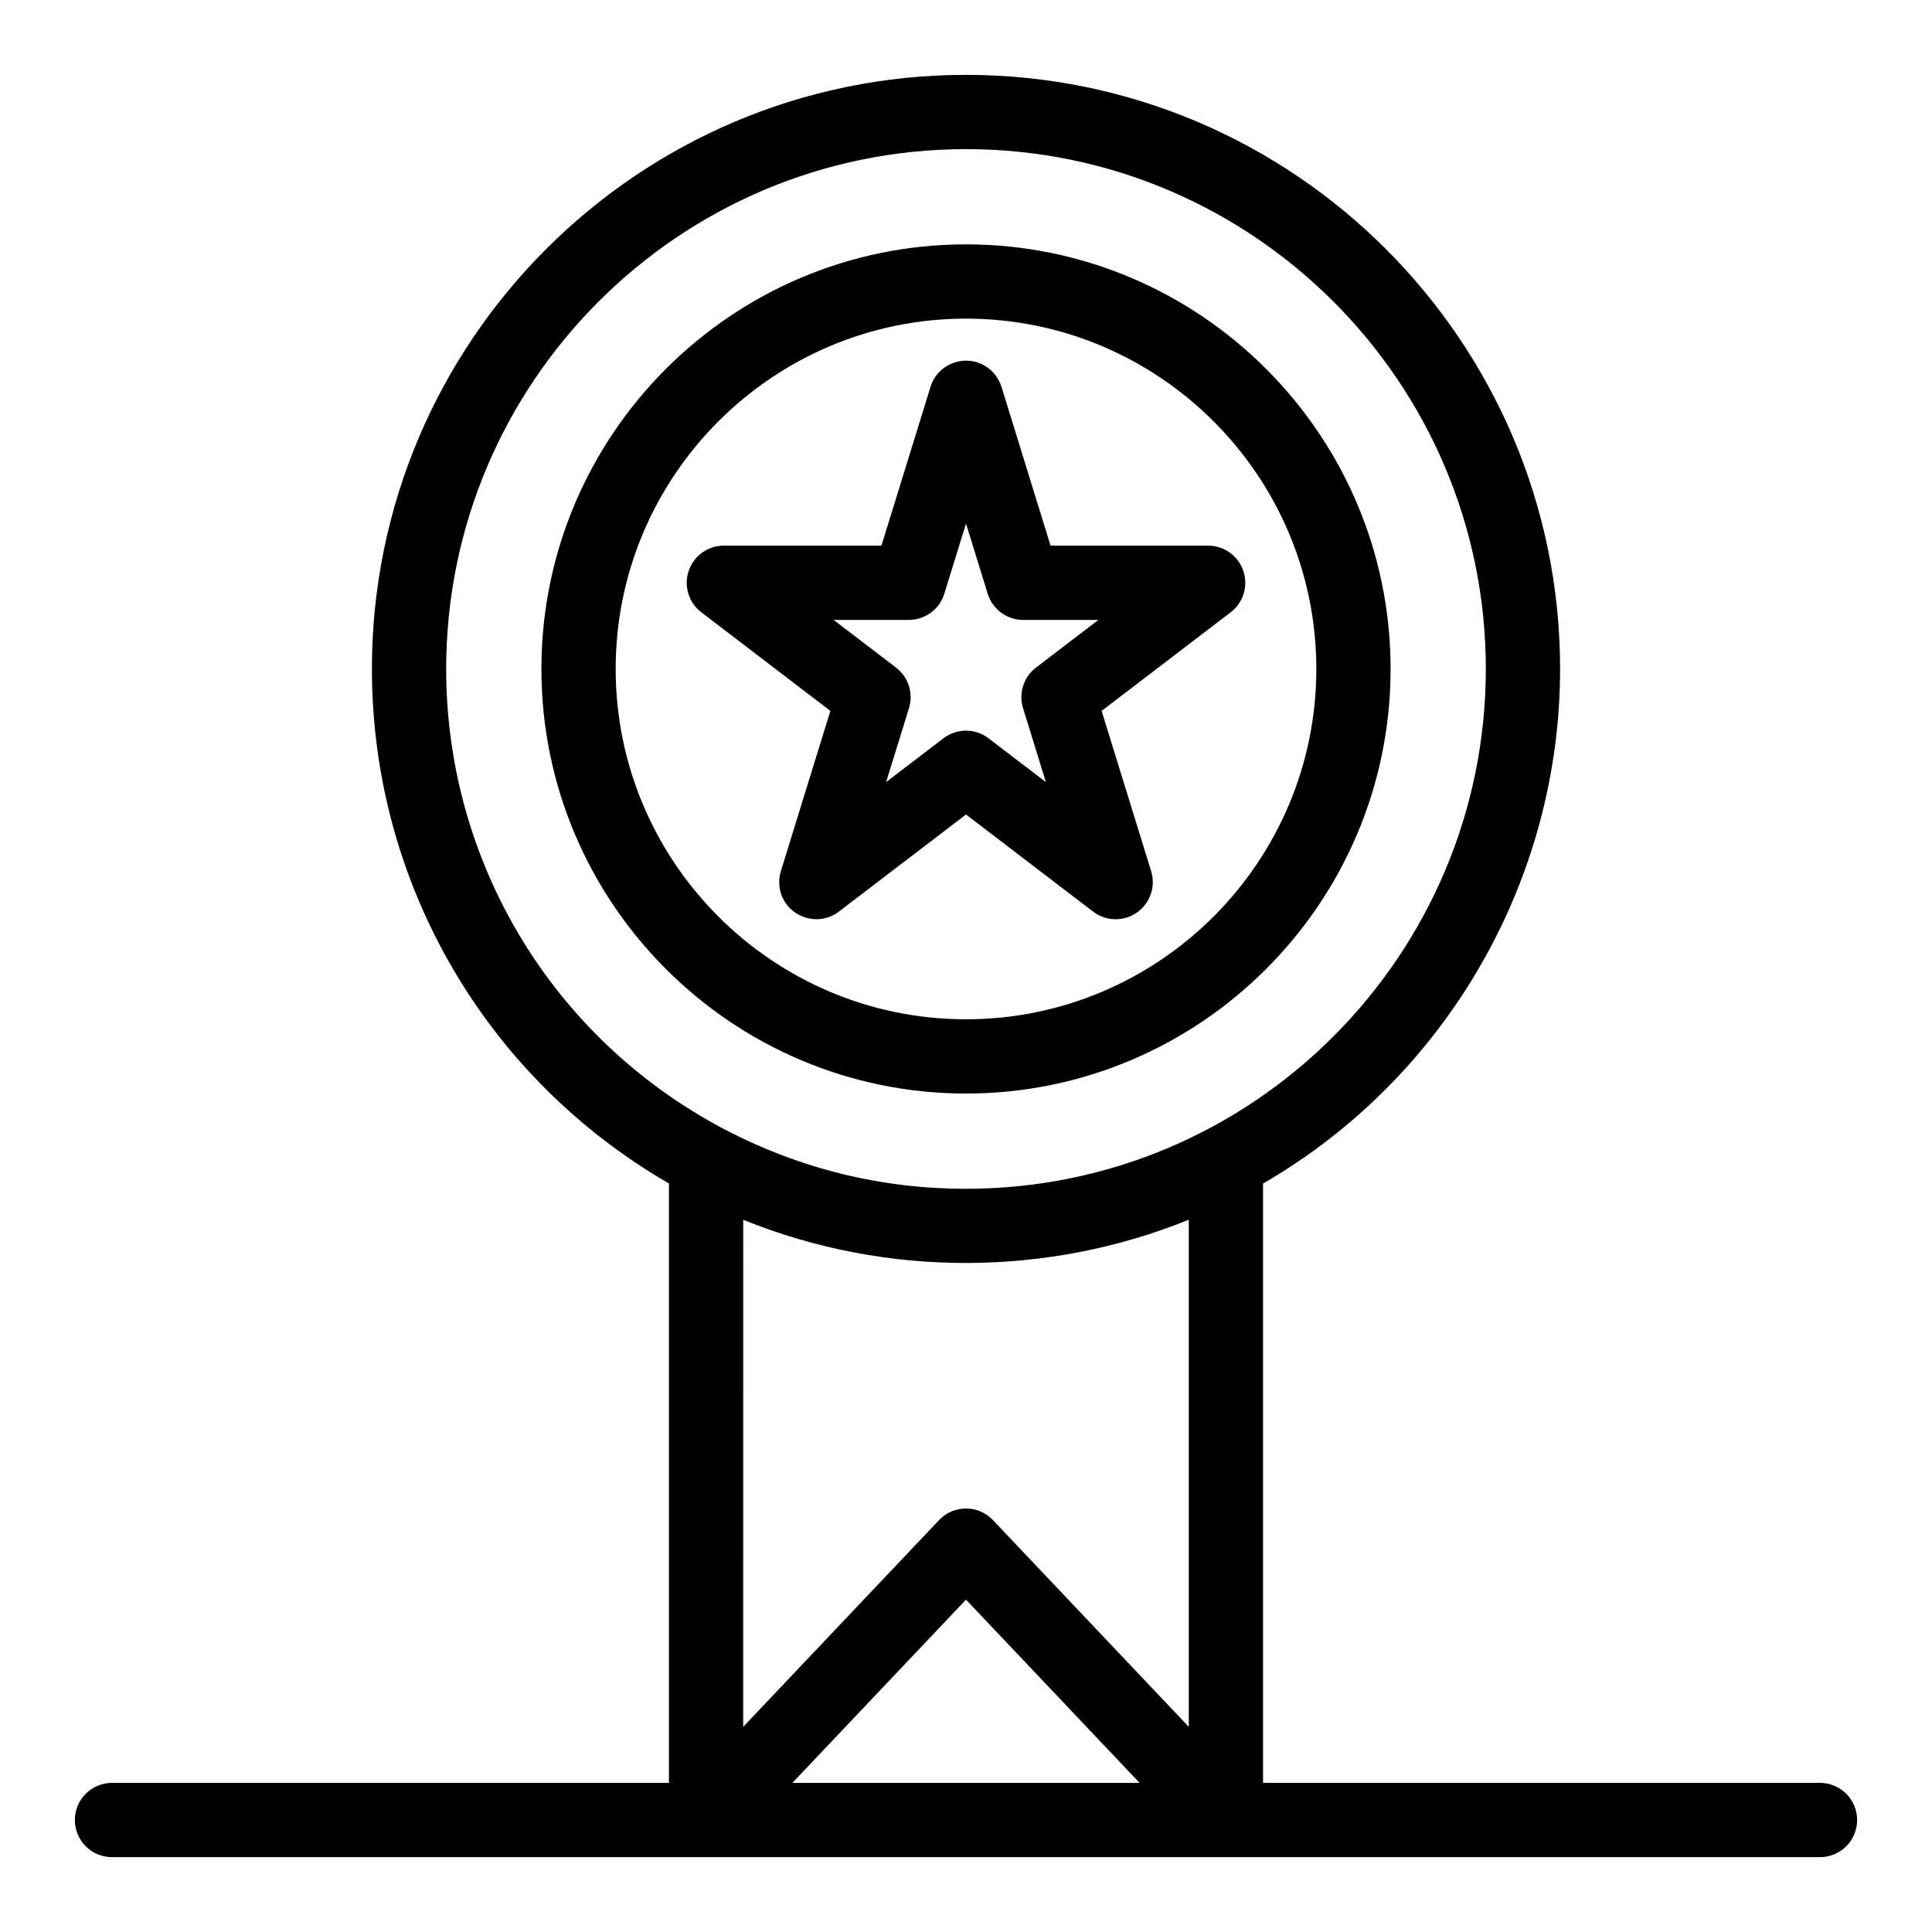
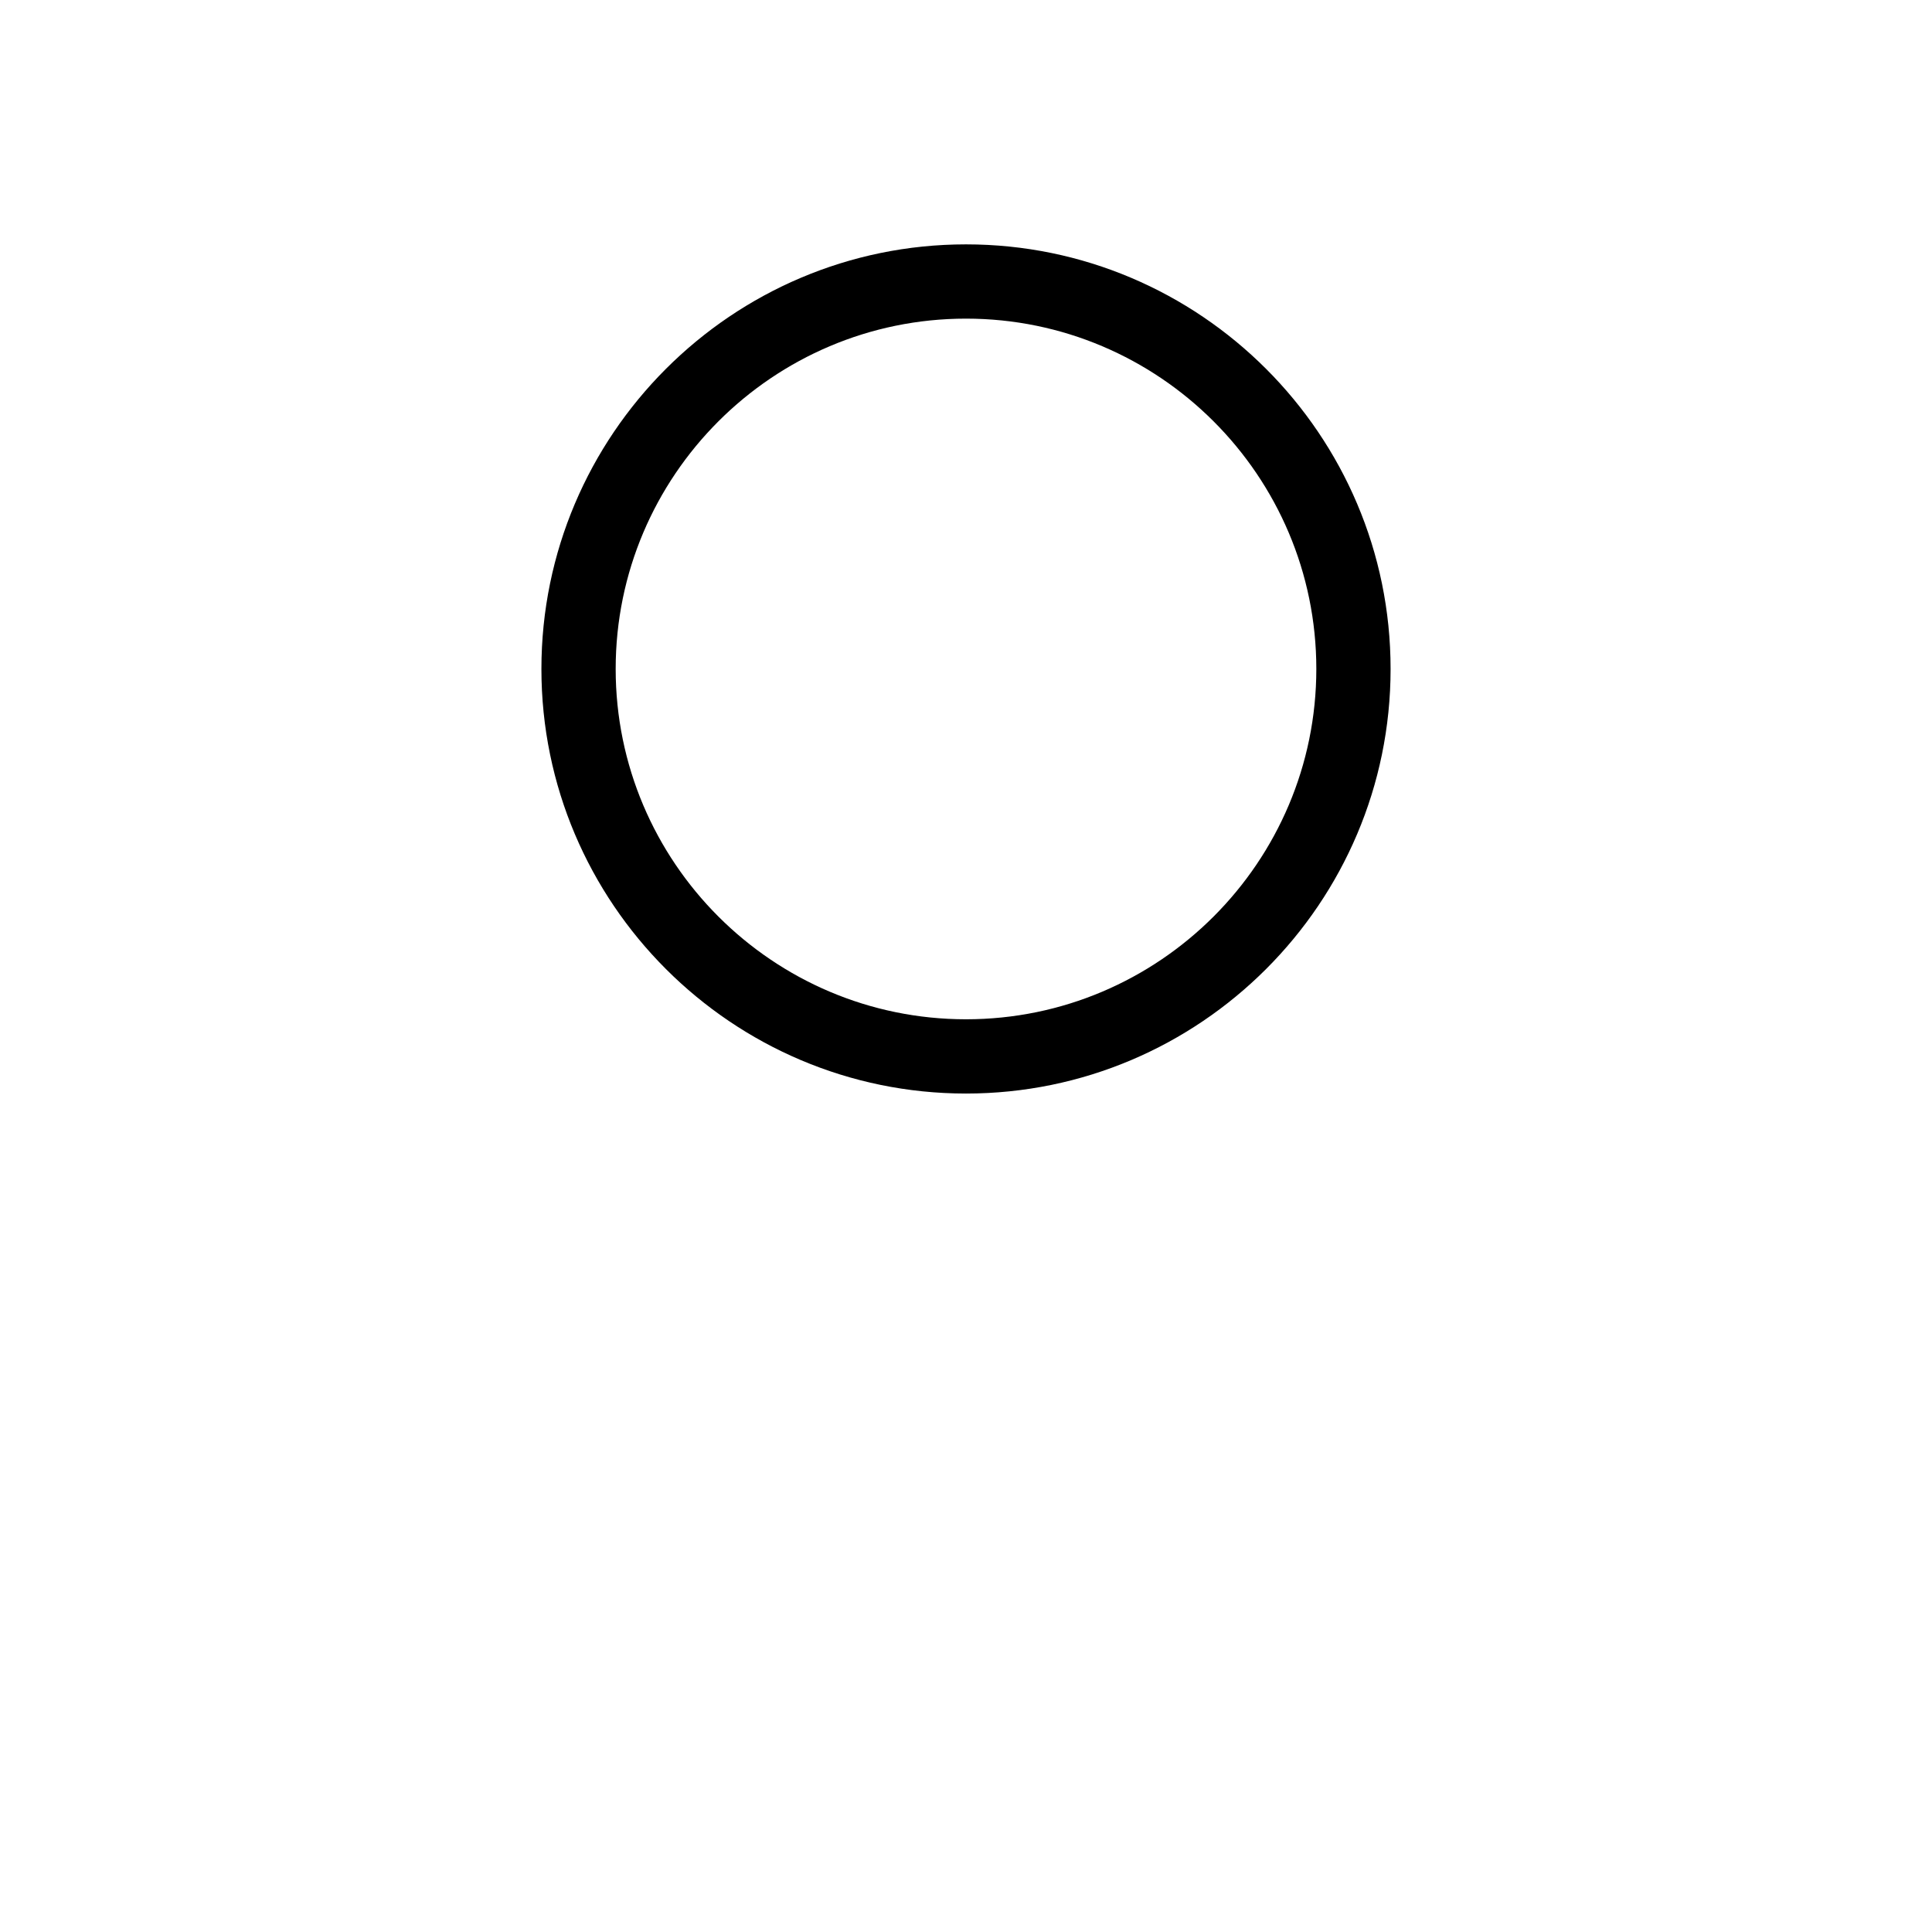
<svg xmlns="http://www.w3.org/2000/svg" fill="#000000" width="800px" height="800px" version="1.1" viewBox="144 144 512 512">
  <g>
-     <path d="m433.69 385.59c3.402 2.598 8.094 2.699 11.602 0.25 3.512-2.449 5.035-6.887 3.773-10.977l-13.125-42.469 34.207-26.133c2.531-1.934 3.902-4.906 3.867-7.934-0.062-5.363-4.43-9.727-9.84-9.727h-41.766l-13.004-42.09c-0.797-2.578-2.586-4.641-4.867-5.828-5.391-2.801-12.113-0.078-13.938 5.828l-13.008 42.09h-41.766c-4.219 0-7.969 2.691-9.32 6.688-1.352 4.004 0 8.414 3.348 10.973l34.207 26.133-13.121 42.465c-0.312 1.012-0.457 2.062-0.438 3.094 0.156 8.102 9.477 12.469 15.812 7.629l33.688-25.727zm-39.664-45.938-15.195 11.609 6.059-19.609c1.219-3.941-0.152-8.223-3.426-10.727l-16.547-12.641h19.934c4.316 0 8.125-2.812 9.402-6.934l5.75-18.602 5.746 18.602c1.273 4.121 5.086 6.934 9.402 6.934h19.938l-16.547 12.641c-3.277 2.504-4.644 6.785-3.43 10.727l6.059 19.613-15.199-11.609c-3.504-2.684-8.398-2.711-11.945-0.004z" />
    <path d="m512.52 321.28c0-62.043-50.477-112.52-112.52-112.52-62.043 0-112.52 50.477-112.52 112.52 0.004 62.043 50.48 112.52 112.52 112.52s112.52-50.477 112.52-112.52zm-205.36 0c0-51.191 41.648-92.84 92.84-92.84s92.84 41.648 92.84 92.84c-0.004 51.191-41.652 92.84-92.84 92.84-51.191 0-92.84-41.648-92.84-92.84z" />
-     <path d="m626.32 616.48h-147.6v-158.83c48.559-28.09 78.719-80.328 78.719-136.37 0-86.812-70.625-157.44-157.44-157.44-86.809 0-157.44 70.629-157.44 157.44 0 56.52 30.016 108.22 78.719 136.35v158.85h-147.6c-5.434 0-9.84 4.406-9.84 9.84 0 5.434 4.406 9.84 9.84 9.84h452.64c5.434 0 9.84-4.406 9.84-9.84 0-5.434-4.406-9.84-9.84-9.84zm-285.36-149.22c38.289 15.508 80.926 15.008 118.08-0.016v134.38l-51.895-54.781c-3.875-4.09-10.402-4.102-14.285 0l-51.902 54.781zm-78.719-145.98c0-75.961 61.801-137.76 137.76-137.76s137.76 61.801 137.76 137.76c0 75.629-61.418 137.76-137.76 137.76-22.246 0-43.844-5.172-64.281-15.902-45.324-23.961-73.48-70.652-73.48-121.86zm137.76 246.64 46 48.562h-92.008z" />
  </g>
</svg>